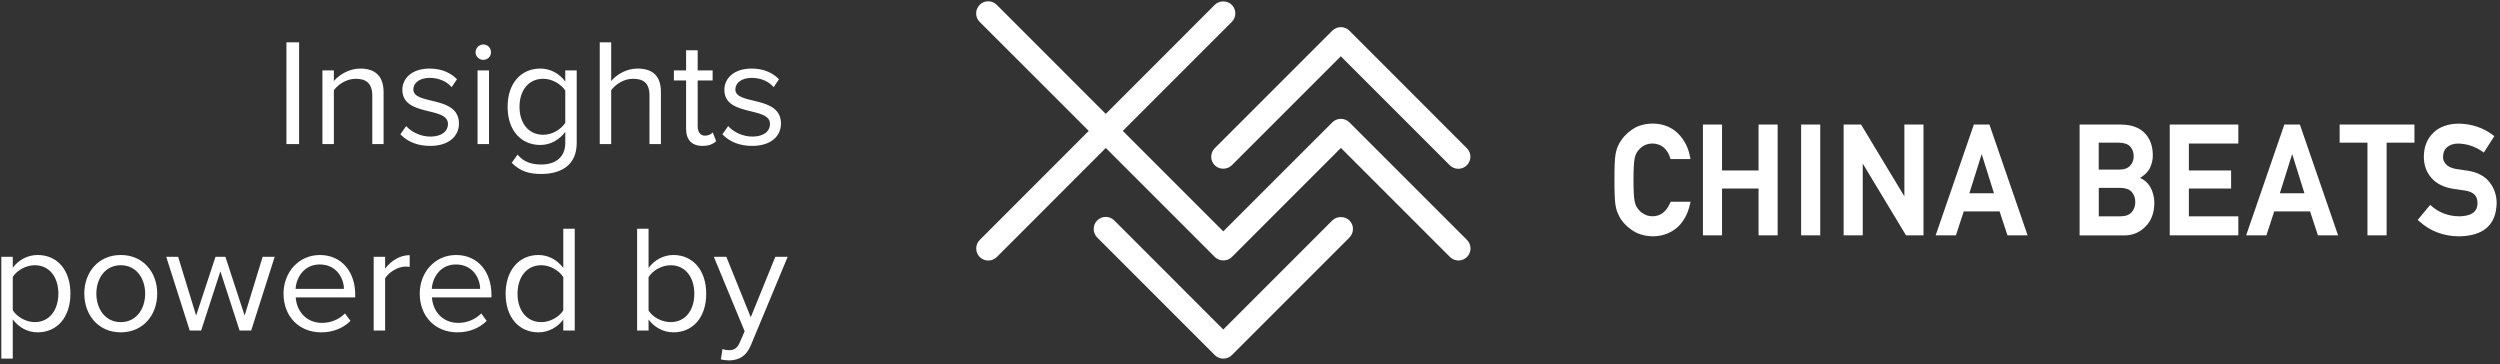
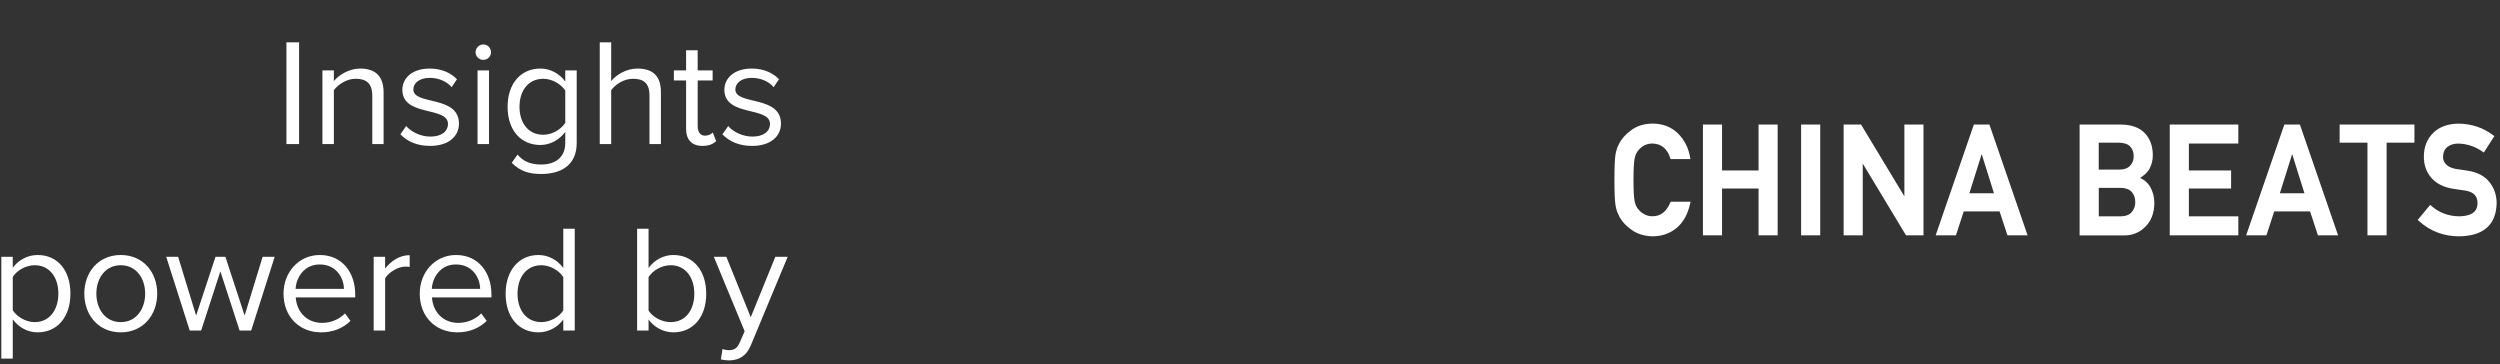
<svg xmlns="http://www.w3.org/2000/svg" width="295" height="43" viewBox="0 0 295 43">
  <rect x="0" y="0" width="295" height="43" fill="#333333" stroke="none" />
  <g fill="#FFF">
    <path d="M35.136 17V4.994h-1.494V17h1.494zm4.104 0v-6.354c.522-.702 1.512-1.35 2.574-1.35 1.17 0 1.962.468 1.962 2.016V17h1.332v-6.102c0-1.89-.954-2.808-2.754-2.808-1.314 0-2.502.738-3.114 1.476v-1.26h-1.35V17h1.35zm11.358.216c2.232 0 3.402-1.17 3.402-2.628 0-3.384-5.382-2.142-5.382-4.032 0-.774.738-1.368 1.926-1.368 1.134 0 2.07.468 2.592 1.098l.63-.936c-.684-.702-1.728-1.26-3.222-1.26-2.07 0-3.222 1.134-3.222 2.502 0 3.222 5.382 1.926 5.382 4.032 0 .864-.738 1.494-2.07 1.494-1.188 0-2.286-.576-2.862-1.242l-.684.972c.882.918 2.07 1.368 3.51 1.368zM56.88 7.064c.504 0 .9-.396.9-.9s-.396-.918-.9-.918-.918.414-.918.918.414.9.918.9zM57.546 17V8.306h-1.35V17h1.35zm6.192 3.528c2.124 0 4.158-.9 4.158-3.654V8.306h-1.35V9.62c-.702-.954-1.764-1.53-2.934-1.53-2.286 0-3.87 1.728-3.87 4.518 0 2.808 1.602 4.5 3.87 4.5 1.224 0 2.286-.666 2.934-1.548v1.314c0 1.836-1.368 2.538-2.808 2.538-1.242 0-2.106-.324-2.826-1.17l-.684.972c1.044 1.026 2.052 1.314 3.51 1.314zm.216-4.626c-1.764 0-2.808-1.386-2.808-3.294 0-1.926 1.044-3.312 2.808-3.312 1.062 0 2.106.648 2.592 1.386v3.816c-.486.756-1.53 1.404-2.592 1.404zM71.964 17v-6.354c.504-.702 1.512-1.35 2.556-1.35 1.188 0 1.962.432 1.962 1.98V17h1.35v-6.138c0-1.89-.954-2.772-2.772-2.772-1.314 0-2.502.738-3.096 1.476V4.994h-1.35V17h1.35zm10.782.216c.774 0 1.26-.234 1.602-.558l-.396-1.026c-.18.198-.522.378-.918.378-.576 0-.864-.468-.864-1.116v-5.4h1.764V8.306H82.17V5.93h-1.368v2.376h-1.44v1.188h1.44v5.688c0 1.296.648 2.034 1.944 2.034zm5.85 0c2.232 0 3.402-1.17 3.402-2.628 0-3.384-5.382-2.142-5.382-4.032 0-.774.738-1.368 1.926-1.368 1.134 0 2.07.468 2.592 1.098l.63-.936c-.684-.702-1.728-1.26-3.222-1.26-2.07 0-3.222 1.134-3.222 2.502 0 3.222 5.382 1.926 5.382 4.032 0 .864-.738 1.494-2.07 1.494-1.188 0-2.286-.576-2.862-1.242l-.684.972c.882.918 2.07 1.368 3.51 1.368zM1.35 42.312v-4.626c.72.954 1.746 1.53 2.934 1.53 2.286 0 3.87-1.764 3.87-4.572 0-2.826-1.584-4.554-3.87-4.554-1.224 0-2.304.63-2.934 1.512v-1.296H0v12.006h1.35zm2.592-4.302c-1.062 0-2.124-.648-2.592-1.404v-3.924c.468-.756 1.53-1.386 2.592-1.386 1.746 0 2.79 1.422 2.79 3.348s-1.044 3.366-2.79 3.366zm10.152 1.206c2.646 0 4.302-2.052 4.302-4.572s-1.656-4.554-4.302-4.554-4.302 2.034-4.302 4.554c0 2.52 1.656 4.572 4.302 4.572zm0-1.206c-1.854 0-2.88-1.584-2.88-3.366 0-1.764 1.026-3.348 2.88-3.348 1.854 0 2.88 1.584 2.88 3.348 0 1.782-1.026 3.366-2.88 3.366zm9.486.99l2.268-6.984L28.116 39h1.368l2.772-8.694h-1.422l-2.124 6.93-2.268-6.93h-1.17l-2.286 6.93-2.124-6.93h-1.404L22.23 39h1.35zm14.166.216c1.404 0 2.574-.486 3.456-1.35l-.648-.882c-.702.72-1.692 1.116-2.7 1.116-1.872 0-3.006-1.368-3.114-3.006h7.02v-.342c0-2.61-1.548-4.662-4.176-4.662-2.484 0-4.284 2.034-4.284 4.554 0 2.718 1.854 4.572 4.446 4.572zm2.682-5.13h-5.706c.072-1.314.99-2.88 2.844-2.88 1.98 0 2.844 1.602 2.862 2.88zM45.288 39v-6.156c.396-.702 1.53-1.386 2.376-1.386.198 0 .36.018.522.036v-1.386c-1.188 0-2.196.684-2.898 1.584v-1.386h-1.35V39h1.35zm8.532.216c1.404 0 2.574-.486 3.456-1.35l-.648-.882c-.702.72-1.692 1.116-2.7 1.116-1.872 0-3.006-1.368-3.114-3.006h7.02v-.342c0-2.61-1.548-4.662-4.176-4.662-2.484 0-4.284 2.034-4.284 4.554 0 2.718 1.854 4.572 4.446 4.572zm2.682-5.13h-5.706c.072-1.314.99-2.88 2.844-2.88 1.98 0 2.844 1.602 2.862 2.88zm6.876 5.13c1.224 0 2.286-.63 2.934-1.512V39h1.35V26.994h-1.35v4.626c-.702-.954-1.764-1.53-2.934-1.53-2.268 0-3.87 1.782-3.87 4.572 0 2.826 1.602 4.554 3.87 4.554zm.342-1.206c-1.764 0-2.808-1.422-2.808-3.348s1.044-3.366 2.808-3.366c1.062 0 2.124.648 2.592 1.404v3.924c-.468.756-1.53 1.386-2.592 1.386zm15.588 1.206c2.268 0 3.87-1.728 3.87-4.554 0-2.79-1.584-4.572-3.87-4.572-1.17 0-2.232.576-2.934 1.53v-4.626h-1.35V39h1.35v-1.296c.648.882 1.71 1.512 2.934 1.512zm-.324-1.206c-1.08 0-2.142-.612-2.61-1.368V32.7c.468-.756 1.53-1.404 2.61-1.404 1.746 0 2.79 1.44 2.79 3.366 0 1.926-1.044 3.348-2.79 3.348zm6.894 4.518c1.152-.018 2.034-.504 2.556-1.764l4.356-10.458h-1.458l-2.898 7.128-2.88-7.128h-1.476l3.636 8.784-.576 1.314c-.306.72-.702.918-1.296.918-.216 0-.54-.054-.738-.144l-.198 1.224c.234.072.684.126.972.126z" transform="translate(.156)" />
    <g>
-       <path d="M58.1 28.306L44.227 14.44c-.56-.559-1.462-.552-2.015 0l-12.866 12.86-11.853-11.853 12.86-12.86c.266-.266.416-.63.416-1.007 0-.377-.15-.74-.416-1.007-.54-.54-1.475-.54-2.014 0l-12.86 12.866L2.619.572C2.059.013 1.157.013.604.572c-.559.559-.559 1.462 0 2.014l12.867 12.86L.61 28.313c-.267.266-.416.623-.416 1.007 0 .383.15.74.416 1.007.266.267.63.416 1.007.416.377 0 .74-.15 1.007-.416l12.86-12.866 12.867 12.866c.032.033.071.065.104.091.506.416 1.3.416 1.8 0 .039-.032.071-.065.11-.097l12.86-12.867 12.866 12.867c.273.266.63.415 1.008.415.383 0 .74-.149 1.007-.415.266-.273.416-.63.416-1.008-.007-.377-.156-.734-.423-1.007z" transform="translate(.156) translate(114.844)" />
-       <path d="M27.923 18.494c0 .383.15.74.416 1.007.539.54 1.475.54 2.014 0l12.86-12.86 12.86 12.86c.273.267.63.416 1.007.416.384 0 .74-.15 1.007-.416.56-.559.56-1.462 0-2.014L44.227 3.619c-.56-.558-1.462-.552-2.015 0L28.34 17.487c-.267.273-.416.63-.416 1.007zM42.212 26.012L29.346 38.88l-12.86-12.867c-.559-.559-1.462-.559-2.015 0-.266.267-.415.624-.415 1.007 0 .384.15.741.415 1.008L28.345 41.9c.267.267.63.416 1.007.416.384 0 .741-.15 1.008-.416l13.873-13.873c.267-.273.416-.63.416-1.008 0-.383-.15-.74-.416-1.007-.546-.533-1.481-.533-2.02 0z" transform="translate(.156) translate(114.844)" />
      <g>
        <path d="M6.765 9.5l-.059.13c-.468 1.073-1.15 1.592-2.086 1.592-.383 0-.715-.084-.988-.253l-.013-.007c-.279-.143-.506-.337-.682-.571l-.013-.013c-.208-.24-.35-.566-.422-.969-.085-.422-.13-1.26-.13-2.482 0-1.222.045-2.066.13-2.502.071-.383.208-.702.416-.942l.013-.013c.169-.234.403-.429.682-.591.273-.15.61-.234.994-.24.533.012.975.168 1.339.474.357.331.61.734.747 1.202l.046.156H9.09l-.046-.26c-.201-1.098-.682-2.034-1.442-2.781C6.836.682 5.835.292 4.62.286c-.988.013-1.82.266-2.482.754-.67.474-1.163 1.026-1.462 1.63-.195.332-.338.761-.43 1.28C.163 4.465.124 5.44.124 6.935c0 1.468.04 2.443.124 2.97.045.285.104.526.175.727.072.175.156.364.247.559.306.617.8 1.163 1.462 1.624.663.488 1.501.748 2.49.774 1.09 0 2.046-.332 2.845-.988.774-.656 1.307-1.612 1.58-2.827l.058-.266h-2.34V9.5zM17.129.396L17.129 5.816 12.821 5.816 12.821.396 10.566.396 10.566 13.477 12.821 13.477 12.821 7.954 17.129 7.954 17.129 13.477 19.384 13.477 19.384.396zM22.152.396H24.407V13.477H22.152zM34.336.396L34.336 8.87 29.222.396 27.169.396 27.169 13.477 29.424 13.477 29.424 5.004 34.531 13.477 36.591 13.477 36.591.396zM44.37.396h-1.833l-4.51 13.081h2.392l.923-2.826h4.23l.93 2.826h2.377L44.37.397zm.539 8.117h-2.905l1.456-4.627 1.449 4.627zM63.331 7.726c-.286-.461-.682-.805-1.176-1.026.195-.124.377-.254.527-.39.253-.221.454-.455.59-.709.26-.506.39-1.04.378-1.592 0-1.072-.325-1.95-.955-2.605-.63-.657-1.58-.995-2.814-1.001h-4.867v13.08h5.27c1 0 1.845-.357 2.515-1.058.675-.676 1.02-1.599 1.033-2.75.006-.701-.163-1.35-.5-1.949zm-2.358-2.475c-.267.311-.702.467-1.3.467h-2.404V2.541h2.397c.598.013 1.04.162 1.307.442.285.312.422.688.422 1.143.006.455-.13.82-.422 1.125zm-3.698 2.618h2.573c.605.013 1.047.176 1.32.488.279.331.415.721.415 1.195 0 .462-.136.845-.415 1.177-.267.324-.709.493-1.313.5h-2.58v-3.36zM73.742 2.645L73.742.396 65.651.396 65.651 13.477 73.742 13.477 73.742 11.229 67.906 11.229 67.906 7.954 72.89 7.954 72.89 5.816 67.906 5.816 67.906 2.645zM81.006.396h-1.832l-4.51 13.081h2.392l.922-2.826h4.23l.93 2.826h2.378L81.006.397zm.54 8.117H78.64l1.456-4.627 1.449 4.627zM85.698.396L85.698 2.541 88.98 2.541 88.98 13.477 91.241 13.477 91.241 2.541 94.523 2.541 94.523.396zM103.38 7.194c-.572-.728-1.456-1.19-2.638-1.359-.566-.071-1.014-.143-1.333-.195-.539-.104-.935-.292-1.17-.558-.233-.254-.344-.533-.344-.839.013-.546.182-.935.52-1.202.332-.26.754-.396 1.26-.396 1.034.02 1.99.338 2.847.929l.188.13 1.242-1.936-.163-.124C102.652.78 101.3.324 99.767.292c-1.293.013-2.307.377-3.022 1.086-.734.714-1.111 1.67-1.111 2.826 0 .969.299 1.807.884 2.483.572.662 1.403 1.091 2.482 1.28.578.084 1.105.162 1.58.234.954.175 1.39.643 1.383 1.481-.006.377-.026 1.514-2.15 1.547-1.255-.013-2.353-.416-3.263-1.202l-.169-.15-1.468 1.774.156.143c1.312 1.19 2.904 1.794 4.73 1.794 2.872-.04 4.36-1.345 4.426-3.9 0-.941-.286-1.78-.845-2.494z" transform="translate(.156) translate(114.844) translate(75.38 14.296)" />
      </g>
    </g>
  </g>
</svg>